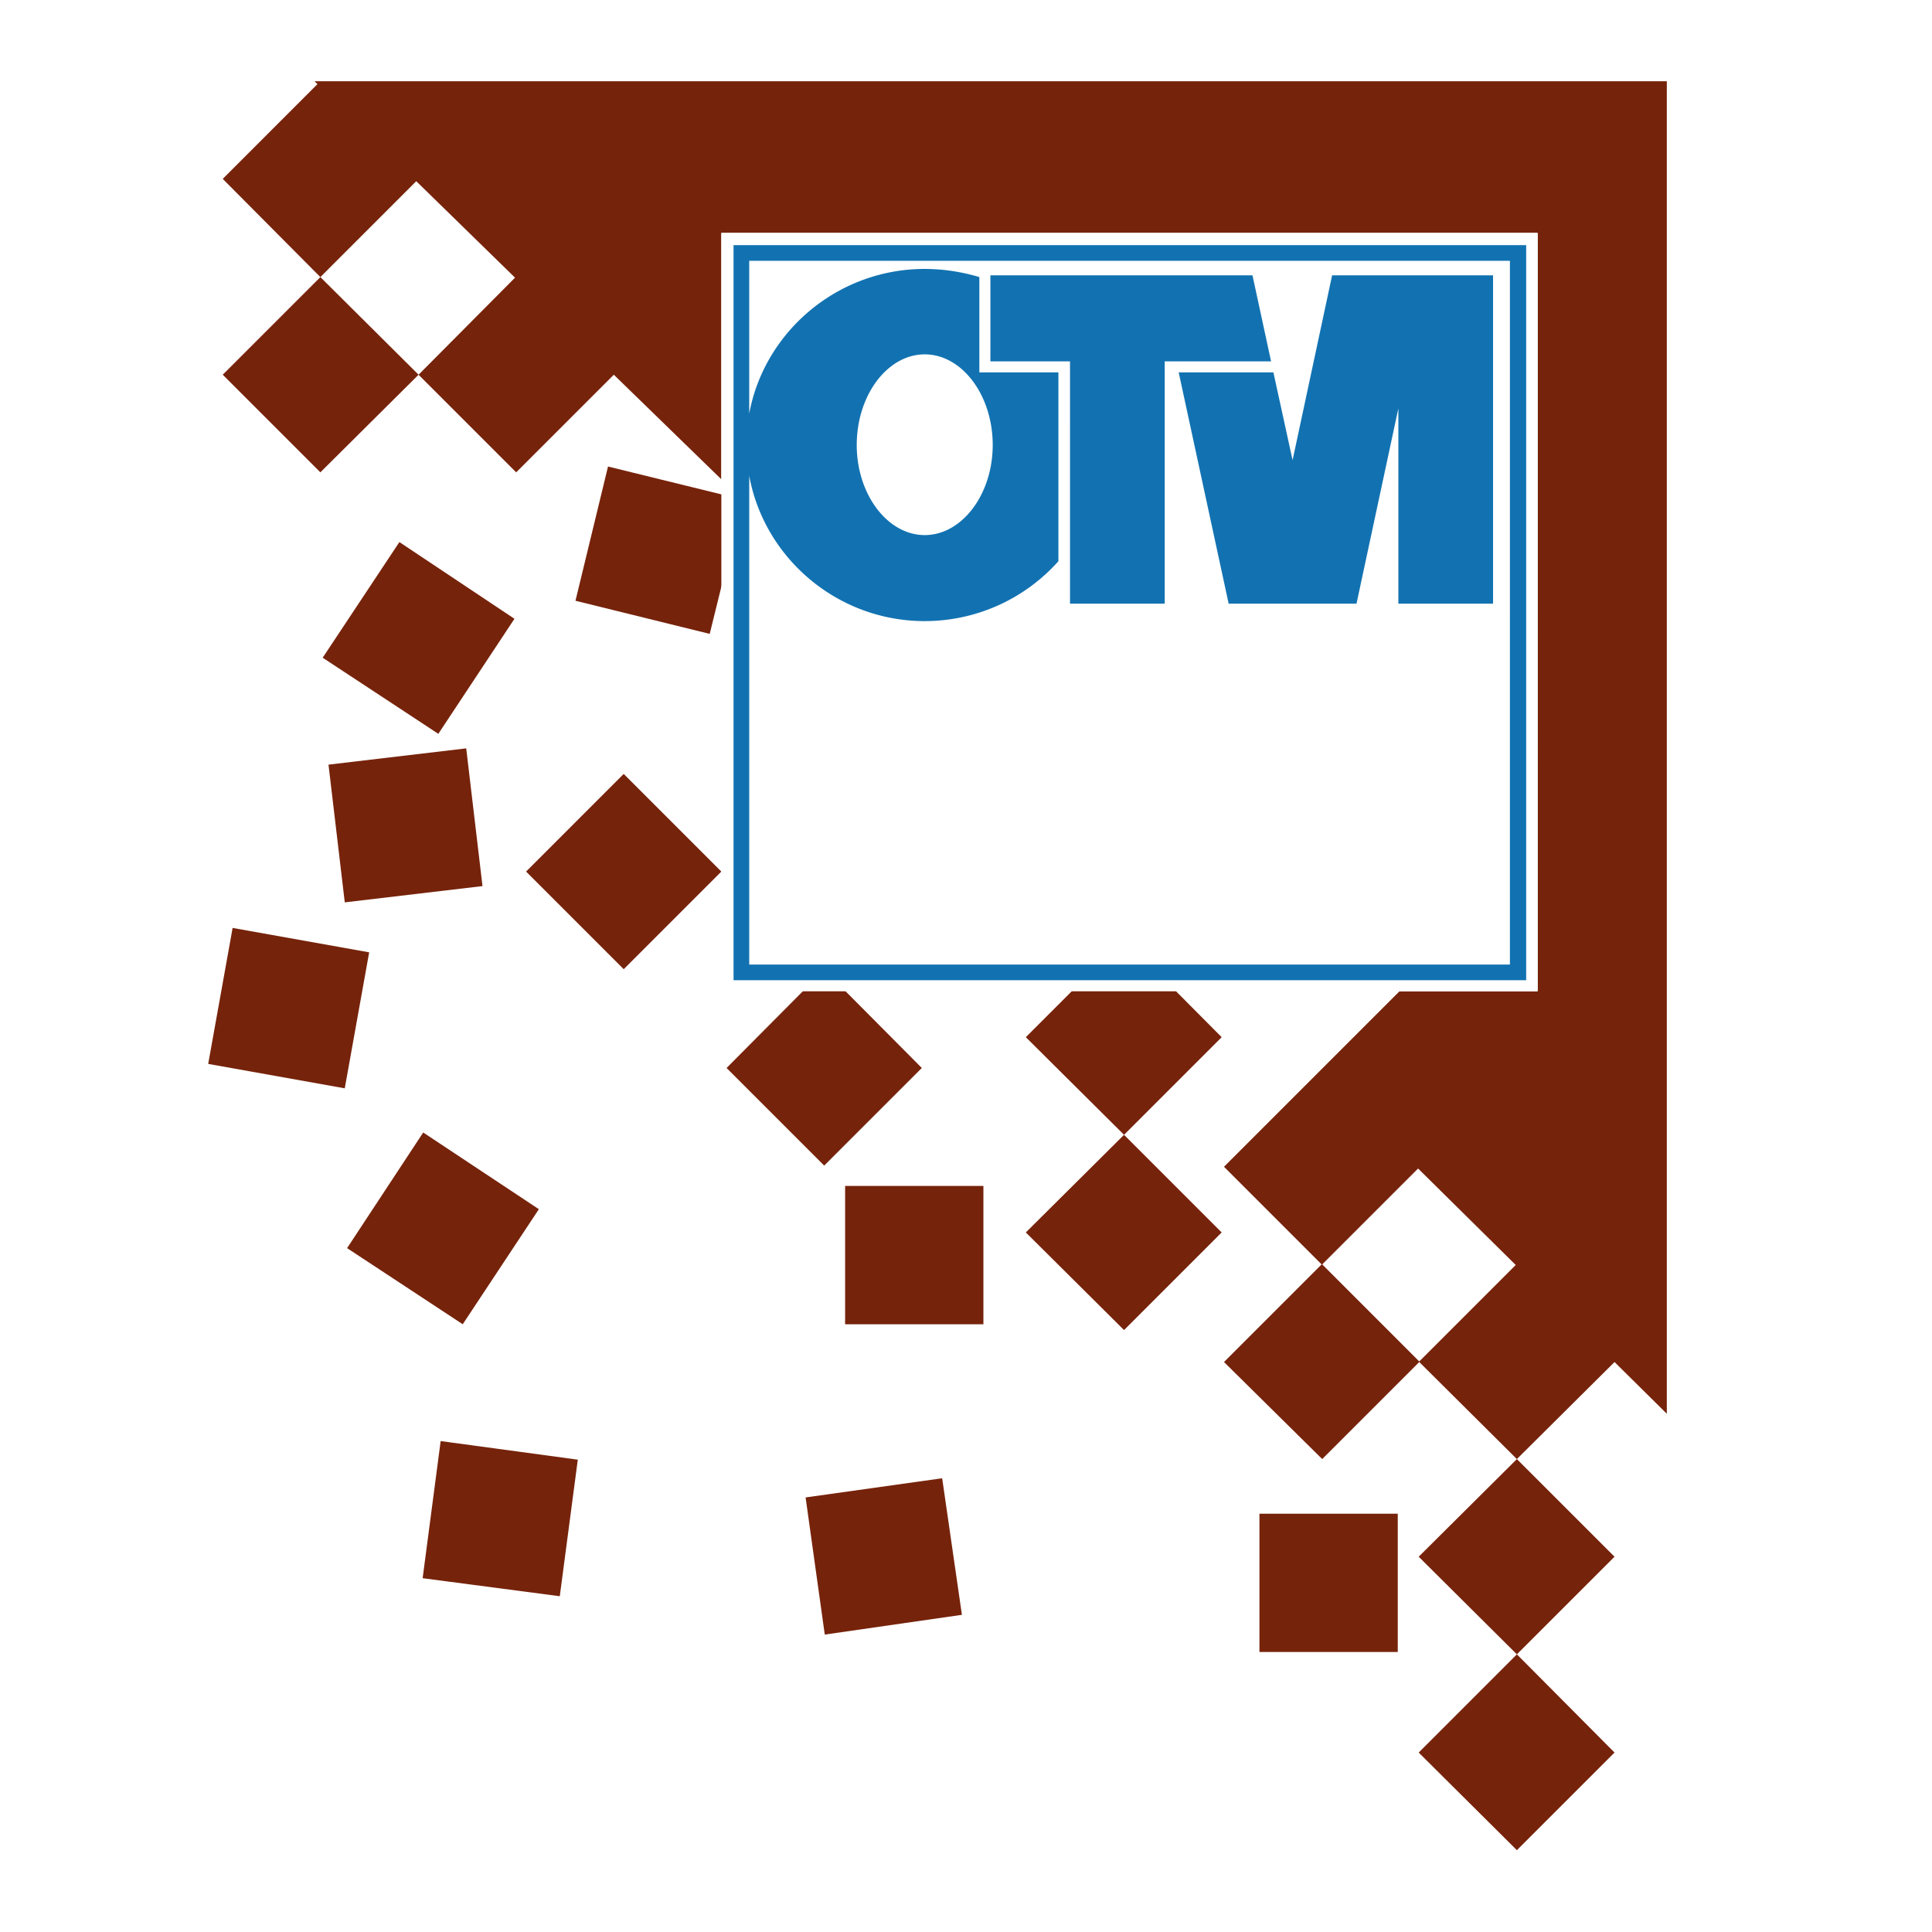
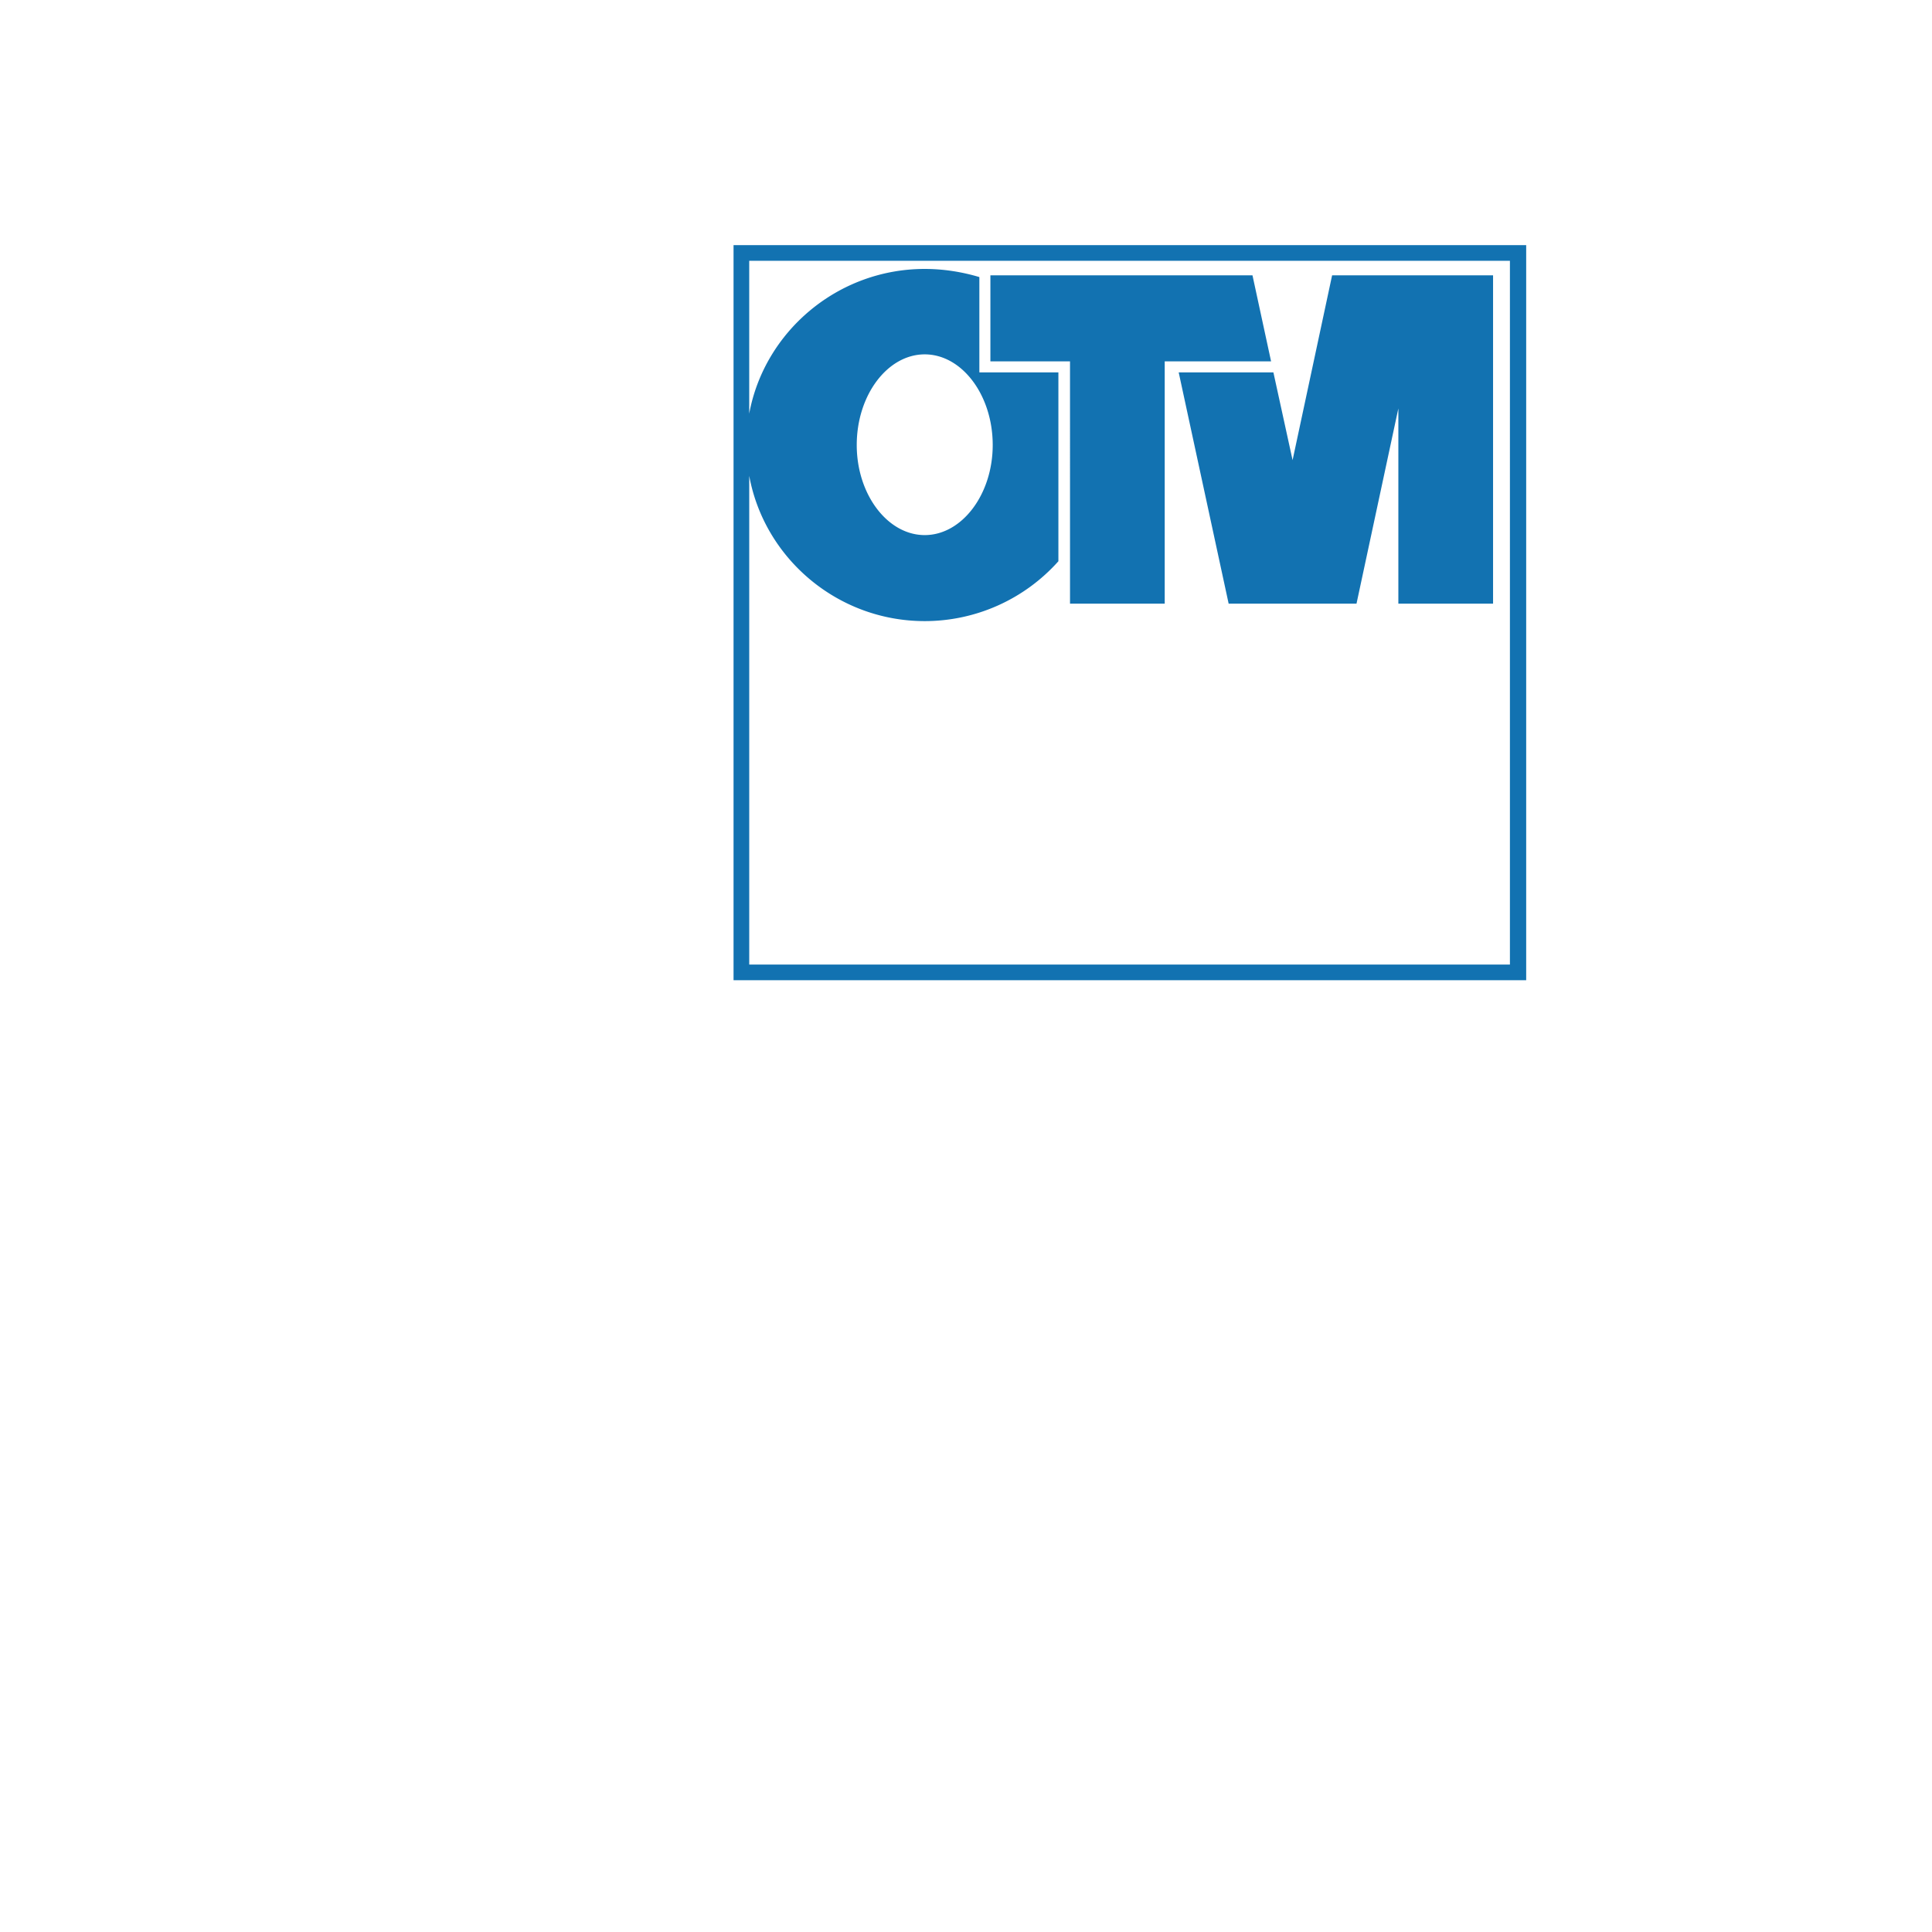
<svg xmlns="http://www.w3.org/2000/svg" width="2500" height="2500" viewBox="0 0 192.756 192.756">
  <g fill-rule="evenodd" clip-rule="evenodd">
    <path fill="#fff" d="M0 0h192.756v192.756H0V0z" />
-     <path d="M166.299 141.051V8.105H31.382l.29.29-9.45 9.451 9.74 9.798 9.799 9.741-9.799 9.74-9.74-9.74 9.74-9.741 9.567-9.566 9.856 9.625-9.625 9.683 9.74 9.74 9.74-9.74L71.968 47.82V23.237h81.46V98.9h-13.799l-8.002 8-9.508 9.509 9.74 9.74-9.74 9.741 9.799 9.682 9.682-9.682 9.74 9.682 9.742-9.682 5.217 5.161zm-54.153-27.83l9.74 9.74-9.74 9.74-9.799-9.74 9.799-9.74 9.74-9.741-9.74-9.798-9.799 9.798 9.799 9.741zm19.772 12.928l9.566-9.566 9.74 9.625-9.625 9.624-9.681-9.683zM32.774 76.288l1.624 13.741 13.741-1.624-1.624-13.741-13.741 1.624zm-12.002 29.858l13.625 2.436 2.435-13.567-13.624-2.435-2.436 13.566zm13.857 18.38l11.538 7.595 7.595-11.479-11.538-7.653-7.595 11.537zm7.538 32.932l13.683 1.798 1.797-13.625-13.683-1.855-1.797 13.682zm40.121 5.624l13.683-1.971L94 147.486l-13.625 1.913 1.913 13.683zm43.368 1.739h13.799v-13.799h-13.799v13.799zm-41.339-32.7h13.798v-13.799H84.317v13.799zm-2.087-15.828l9.74-9.74-9.74-9.798-9.74 9.798 9.74 9.74zM62.227 96.697l9.741-9.741-9.741-9.741-9.74 9.741 9.74 9.741zm89.113 68.357l9.742 9.798-9.742 9.74-9.797-9.74 9.797-9.798 9.742-9.74-9.742-9.741-9.797 9.741 9.797 9.74zM60.662 46.545l-3.247 13.393 13.393 3.305 3.305-13.393-13.451-3.305zm-20.815 7.537L32.194 65.62l11.538 7.595 7.596-11.479-11.481-7.654z" fill="#76230b" />
    <path fill="#fff" d="M71.968 23.237h81.401V98.9H71.968V23.237z" />
    <path d="M73.186 24.455h79.082v73.343H73.186V24.455zm19.074 2.377c1.855 0 3.71.29 5.451.812v9.509h7.885v18.843a17.874 17.874 0 0 1-13.335 5.972c-8.697 0-16.002-6.262-17.51-14.494v48.76h75.894V26.021H74.75v15.248c1.508-8.176 8.813-14.437 17.51-14.437zm0 8.523c3.71 0 6.783 4.059 6.783 9.044 0 4.929-3.072 8.987-6.783 8.987s-6.783-4.058-6.783-8.987c0-4.985 3.073-9.044 6.783-9.044zm40.644-7.885h16.059v32.758h-9.449v-19.48l-4.176 19.48h-12.756l-4.984-23.075h9.449l1.914 8.755 3.943-18.438zm-34.092 0h26.148l1.855 8.581h-10.611v24.177h-9.449V36.051h-7.943V27.47z" fill="#1272b1" />
  </g>
</svg>